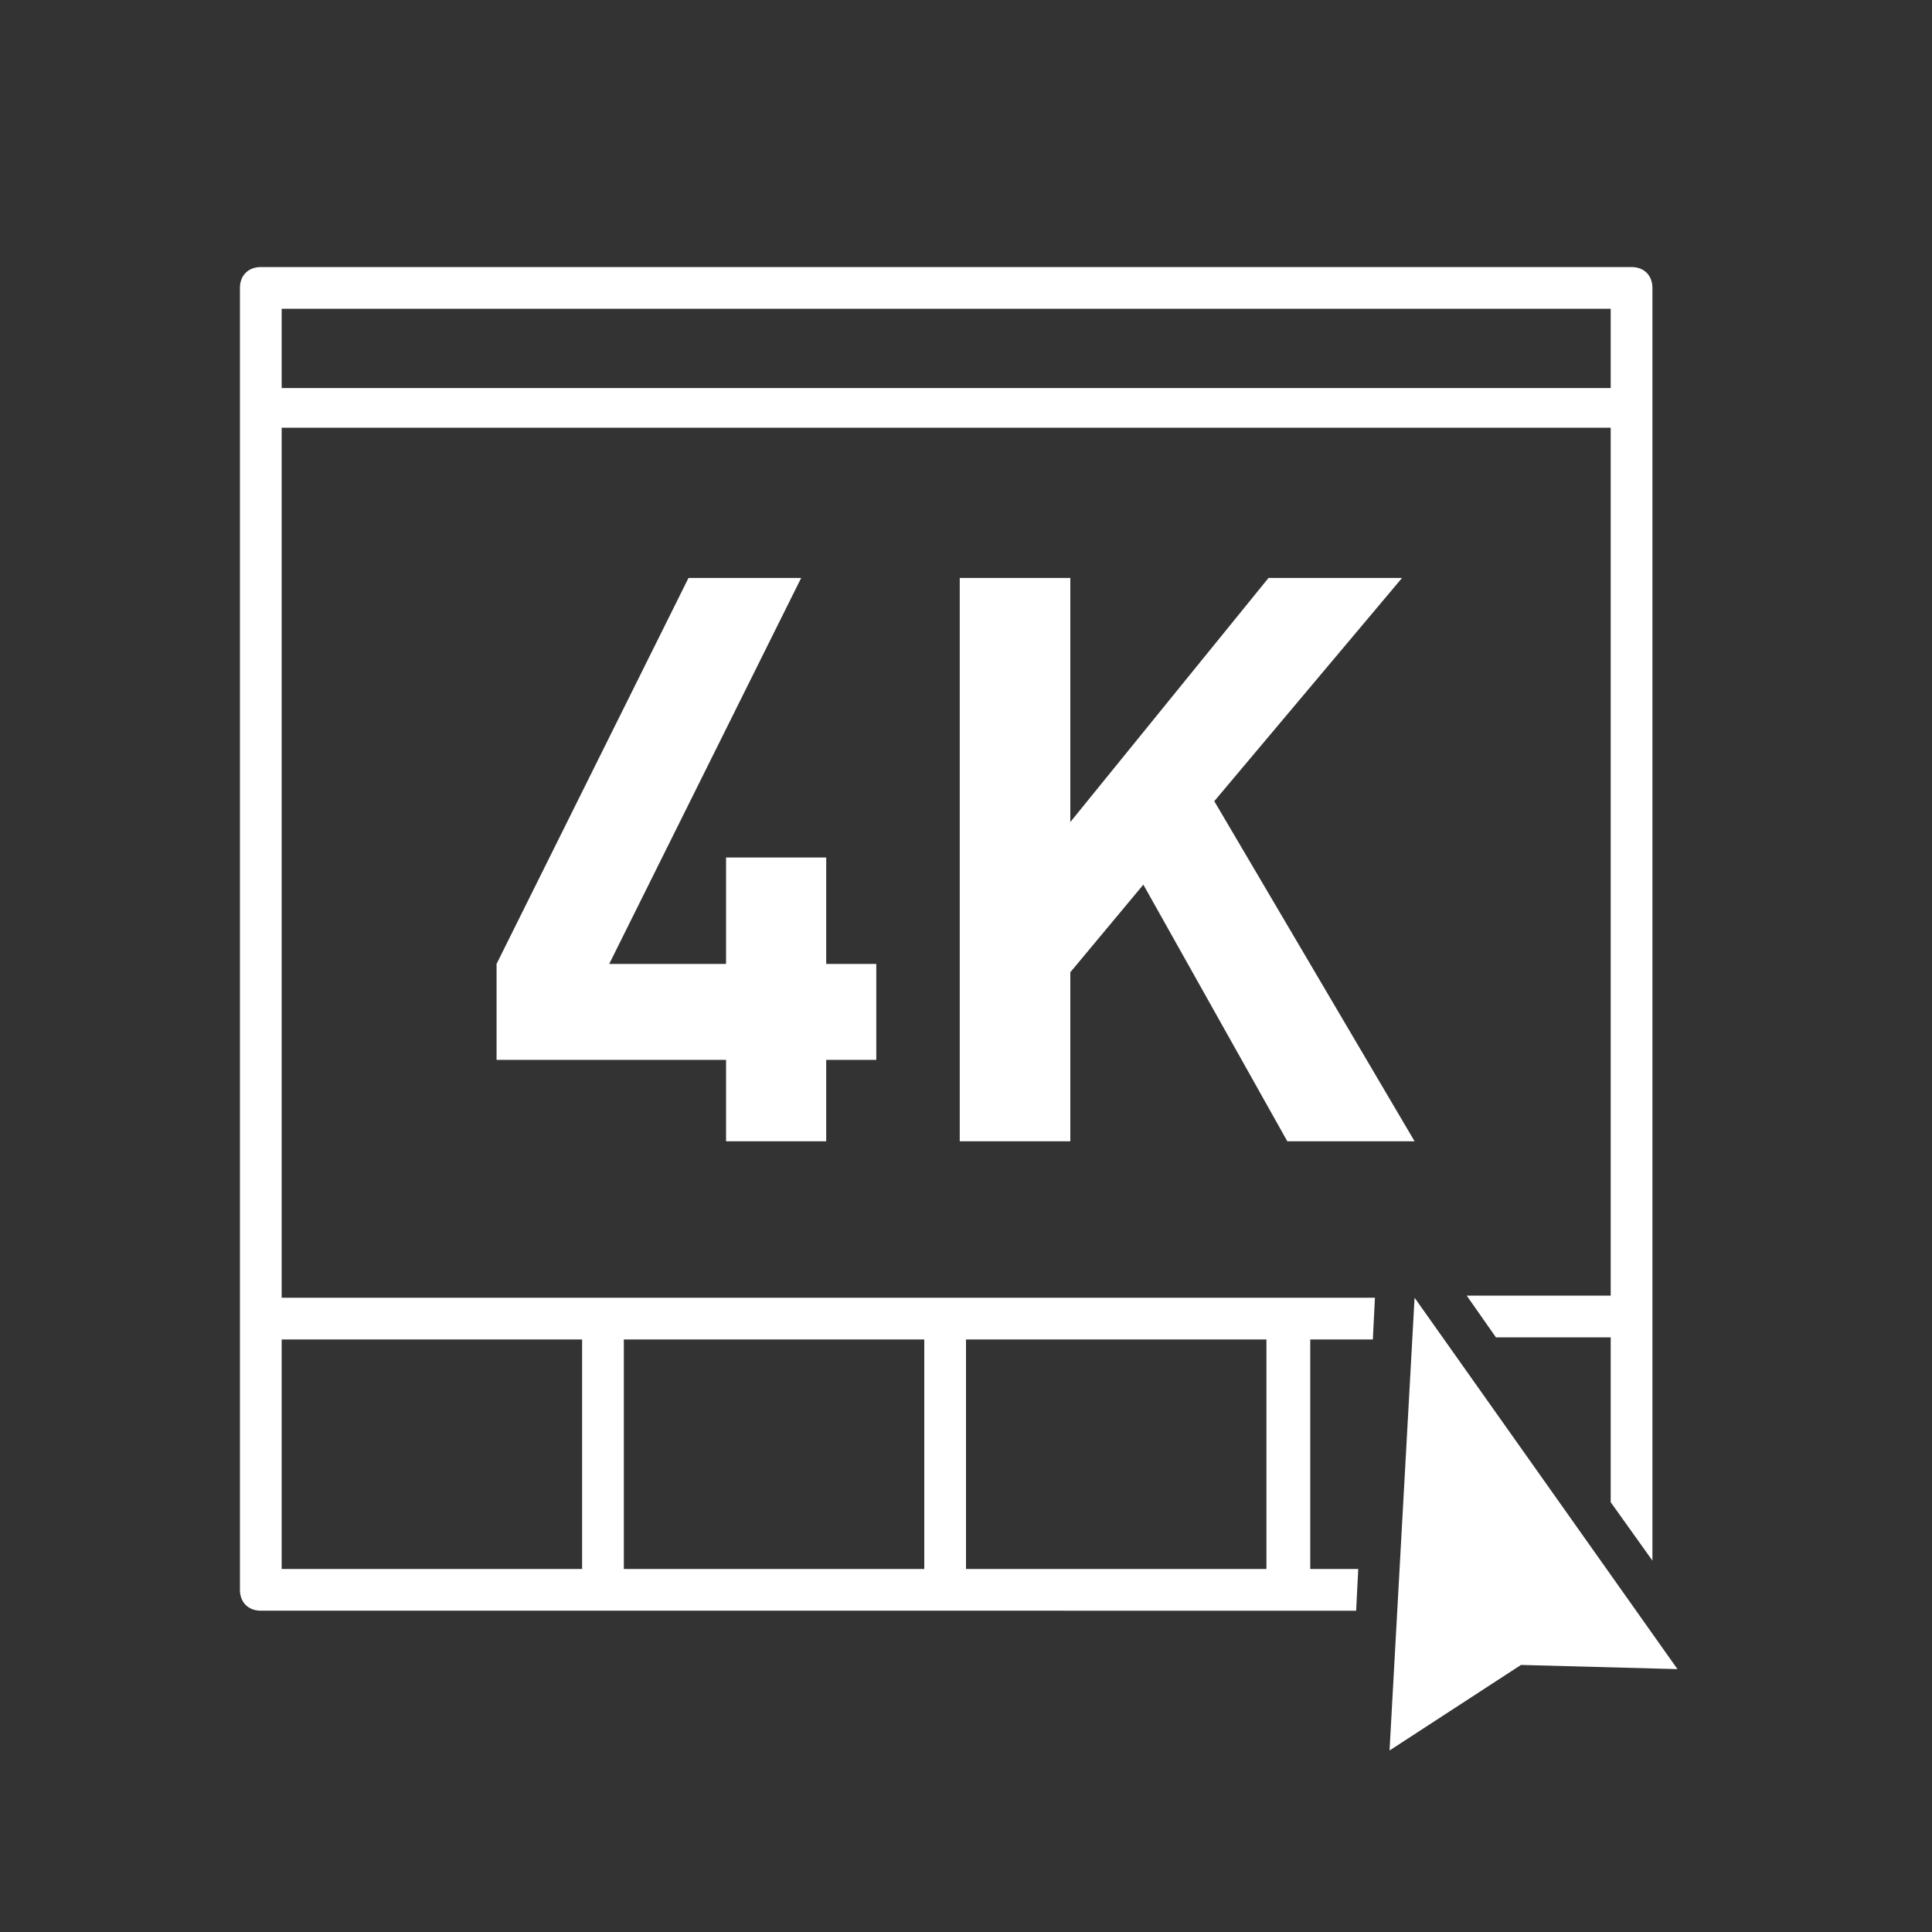
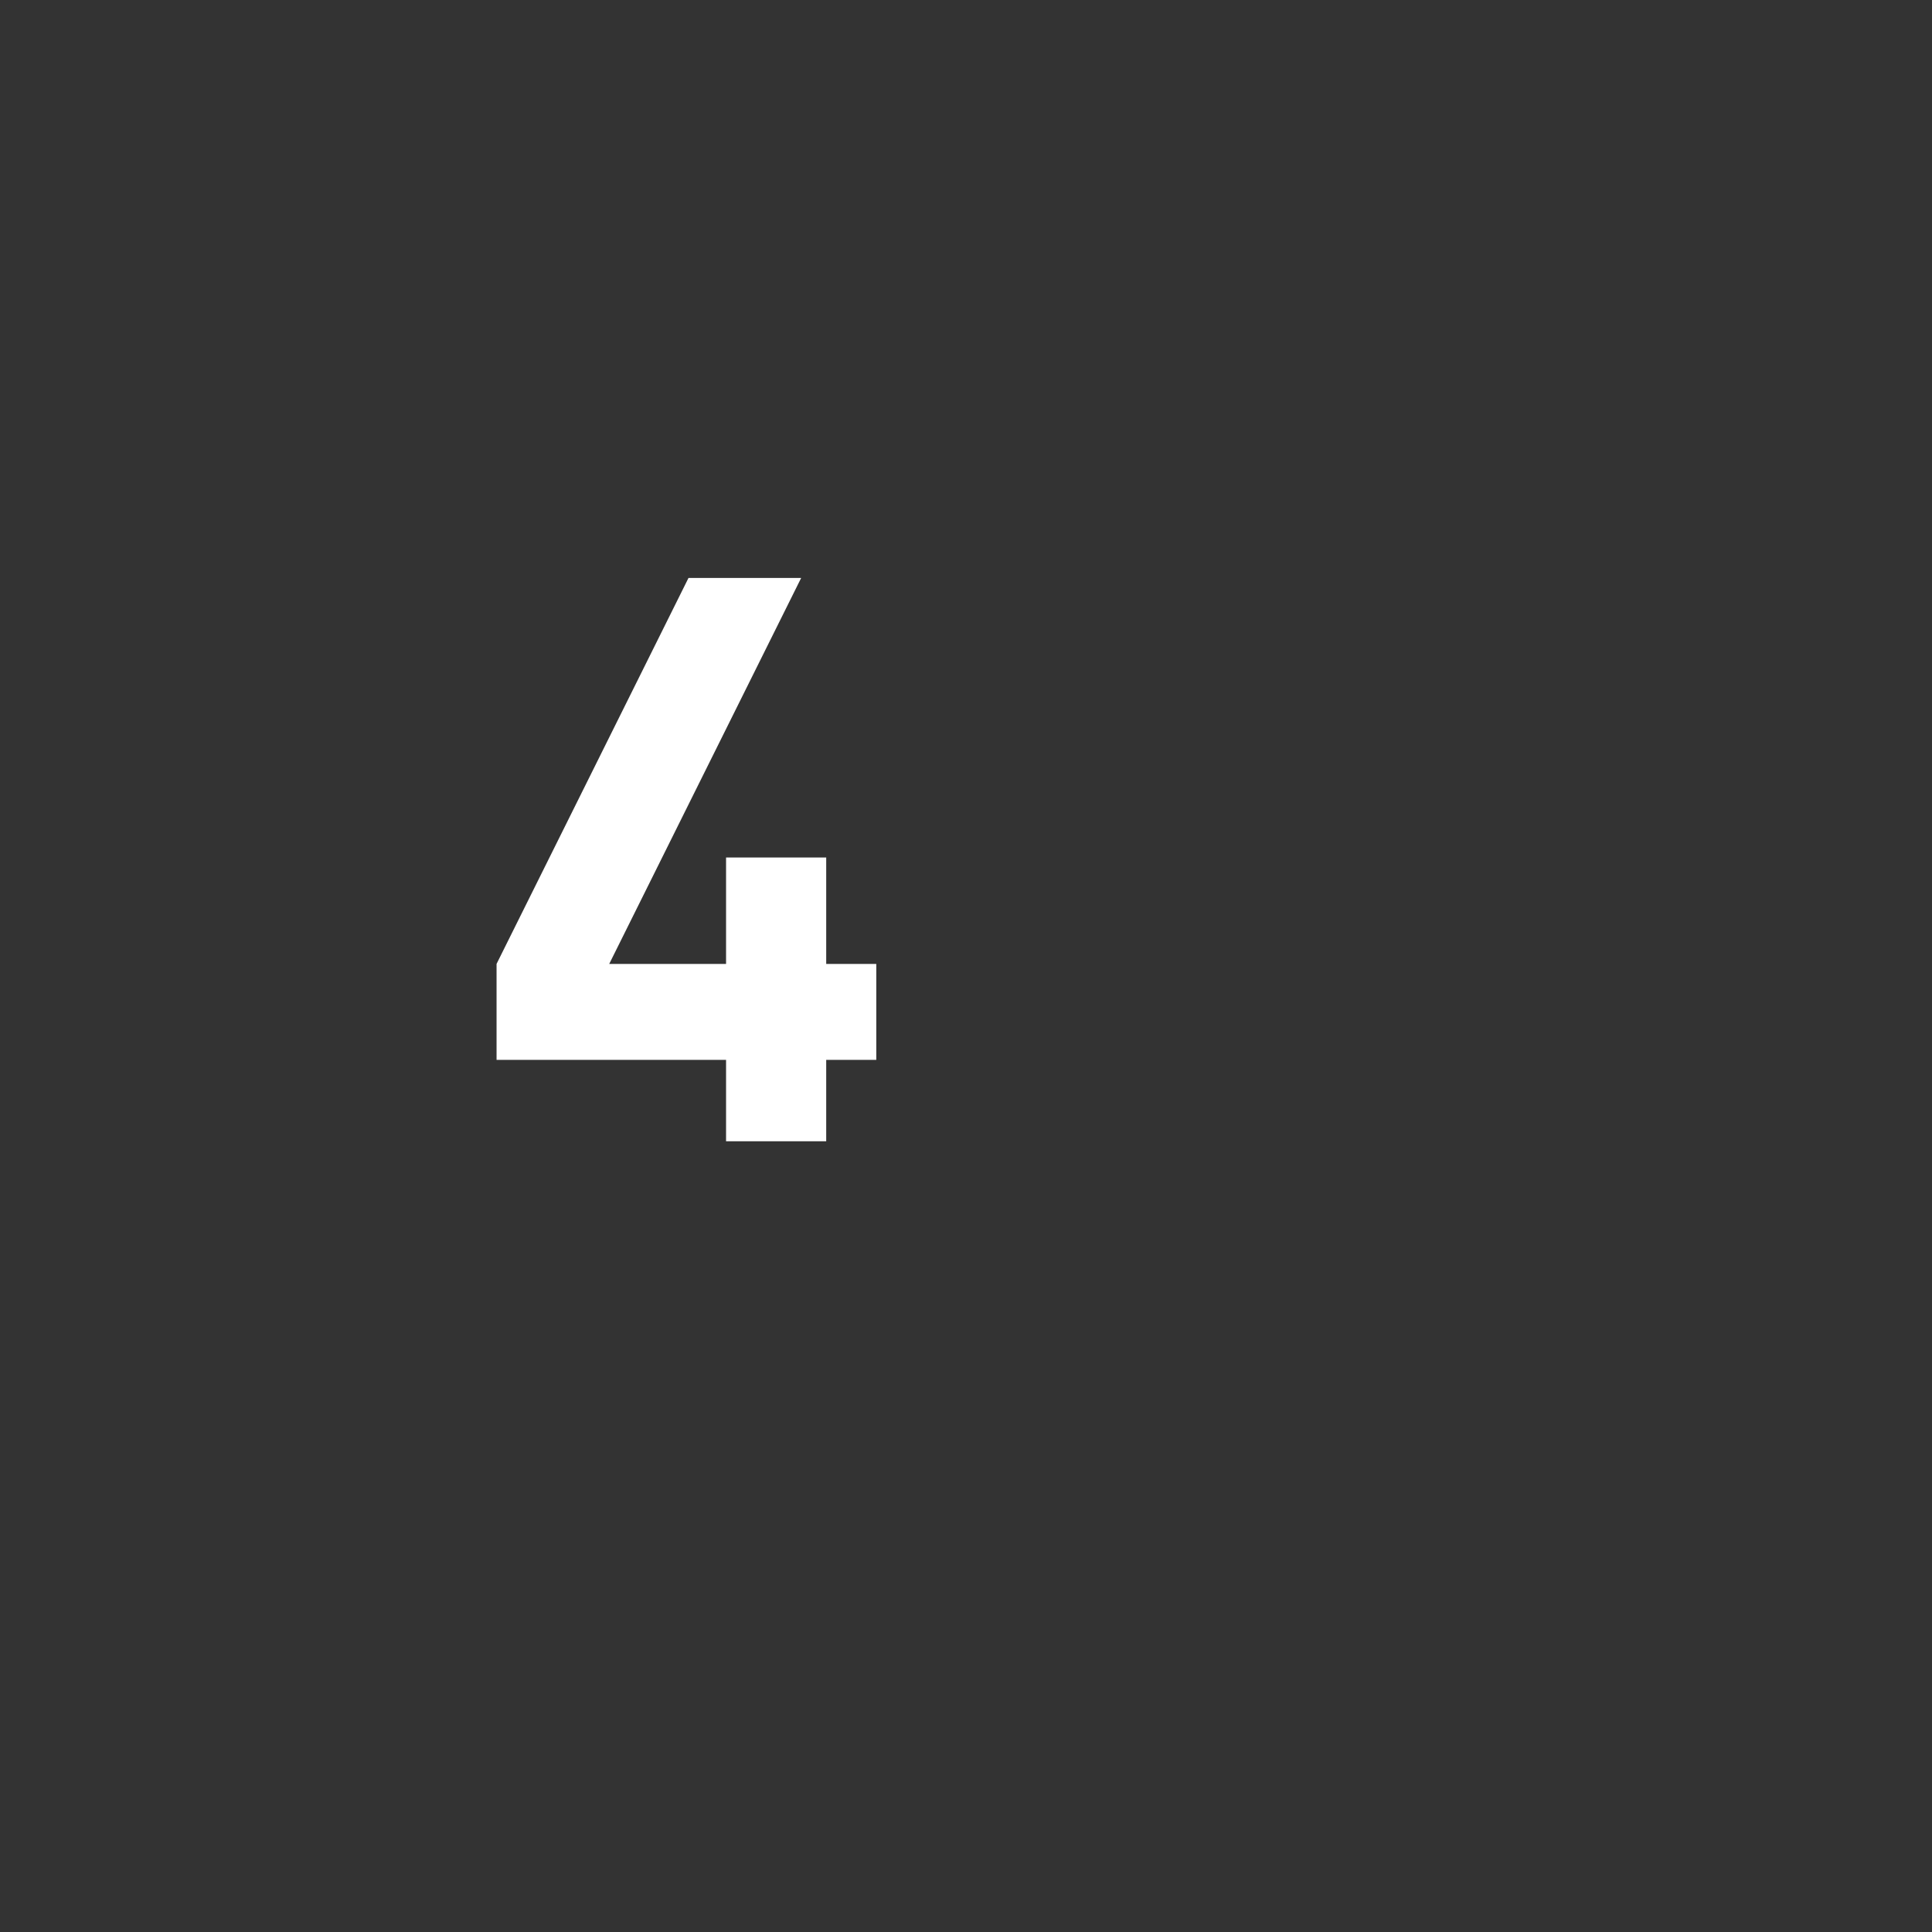
<svg xmlns="http://www.w3.org/2000/svg" version="1.1" id="_50_resize_for_web_outline" x="0px" y="0px" viewBox="0 0 92.6 92.6" style="enable-background:new 0 0 92.6 92.6;" xml:space="preserve">
  <rect x="0" y="0" width="92.6" height="92.6" fill="#333333" stroke="none" />
  <style type="text/css">
	.st0{fill:#FFFFFF;}
</style>
  <title>creators</title>
  <polygon class="st0" points="39.6,41.1 34.8,41.1 34.8,46.2 29.2,46.2 38.4,27.7 33,27.7 23.8,46.2 23.8,50.8 34.8,50.8 34.8,54.7   39.6,54.7 39.6,50.8 42,50.8 42,46.2 39.6,46.2 " />
-   <polygon class="st0" points="67.2,27.7 60.8,27.7 51.3,39.4 51.3,27.7 46,27.7 46,54.7 51.3,54.7 51.3,46.6 54.8,42.4 61.7,54.7   67.8,54.7 58.2,38.4 " />
-   <path class="st0" d="M62.8,75.2v-11h3l0.1-2H13.5V20.5h63.7v41.6h-6.9l1.4,2h5.5V72l2,2.8V63.2l0,0V13.8c0-0.6-0.4-1-1-1H12.5  c-0.6,0-1,0.4-1,1v62.4c0,0.6,0.4,1,1,1H65l0.1-2H62.8z M13.5,14.8h63.7v3.8H13.5L13.5,14.8z M13.5,64.2h14.4v11H13.5L13.5,64.2z   M29.9,64.2h14.4v11H29.9L29.9,64.2z M46.3,64.2h14.4v11H46.3L46.3,64.2z" />
-   <polygon class="st0" points="80.4,80 67.8,62.2 66.6,83.9 72.9,79.8 " />
</svg>